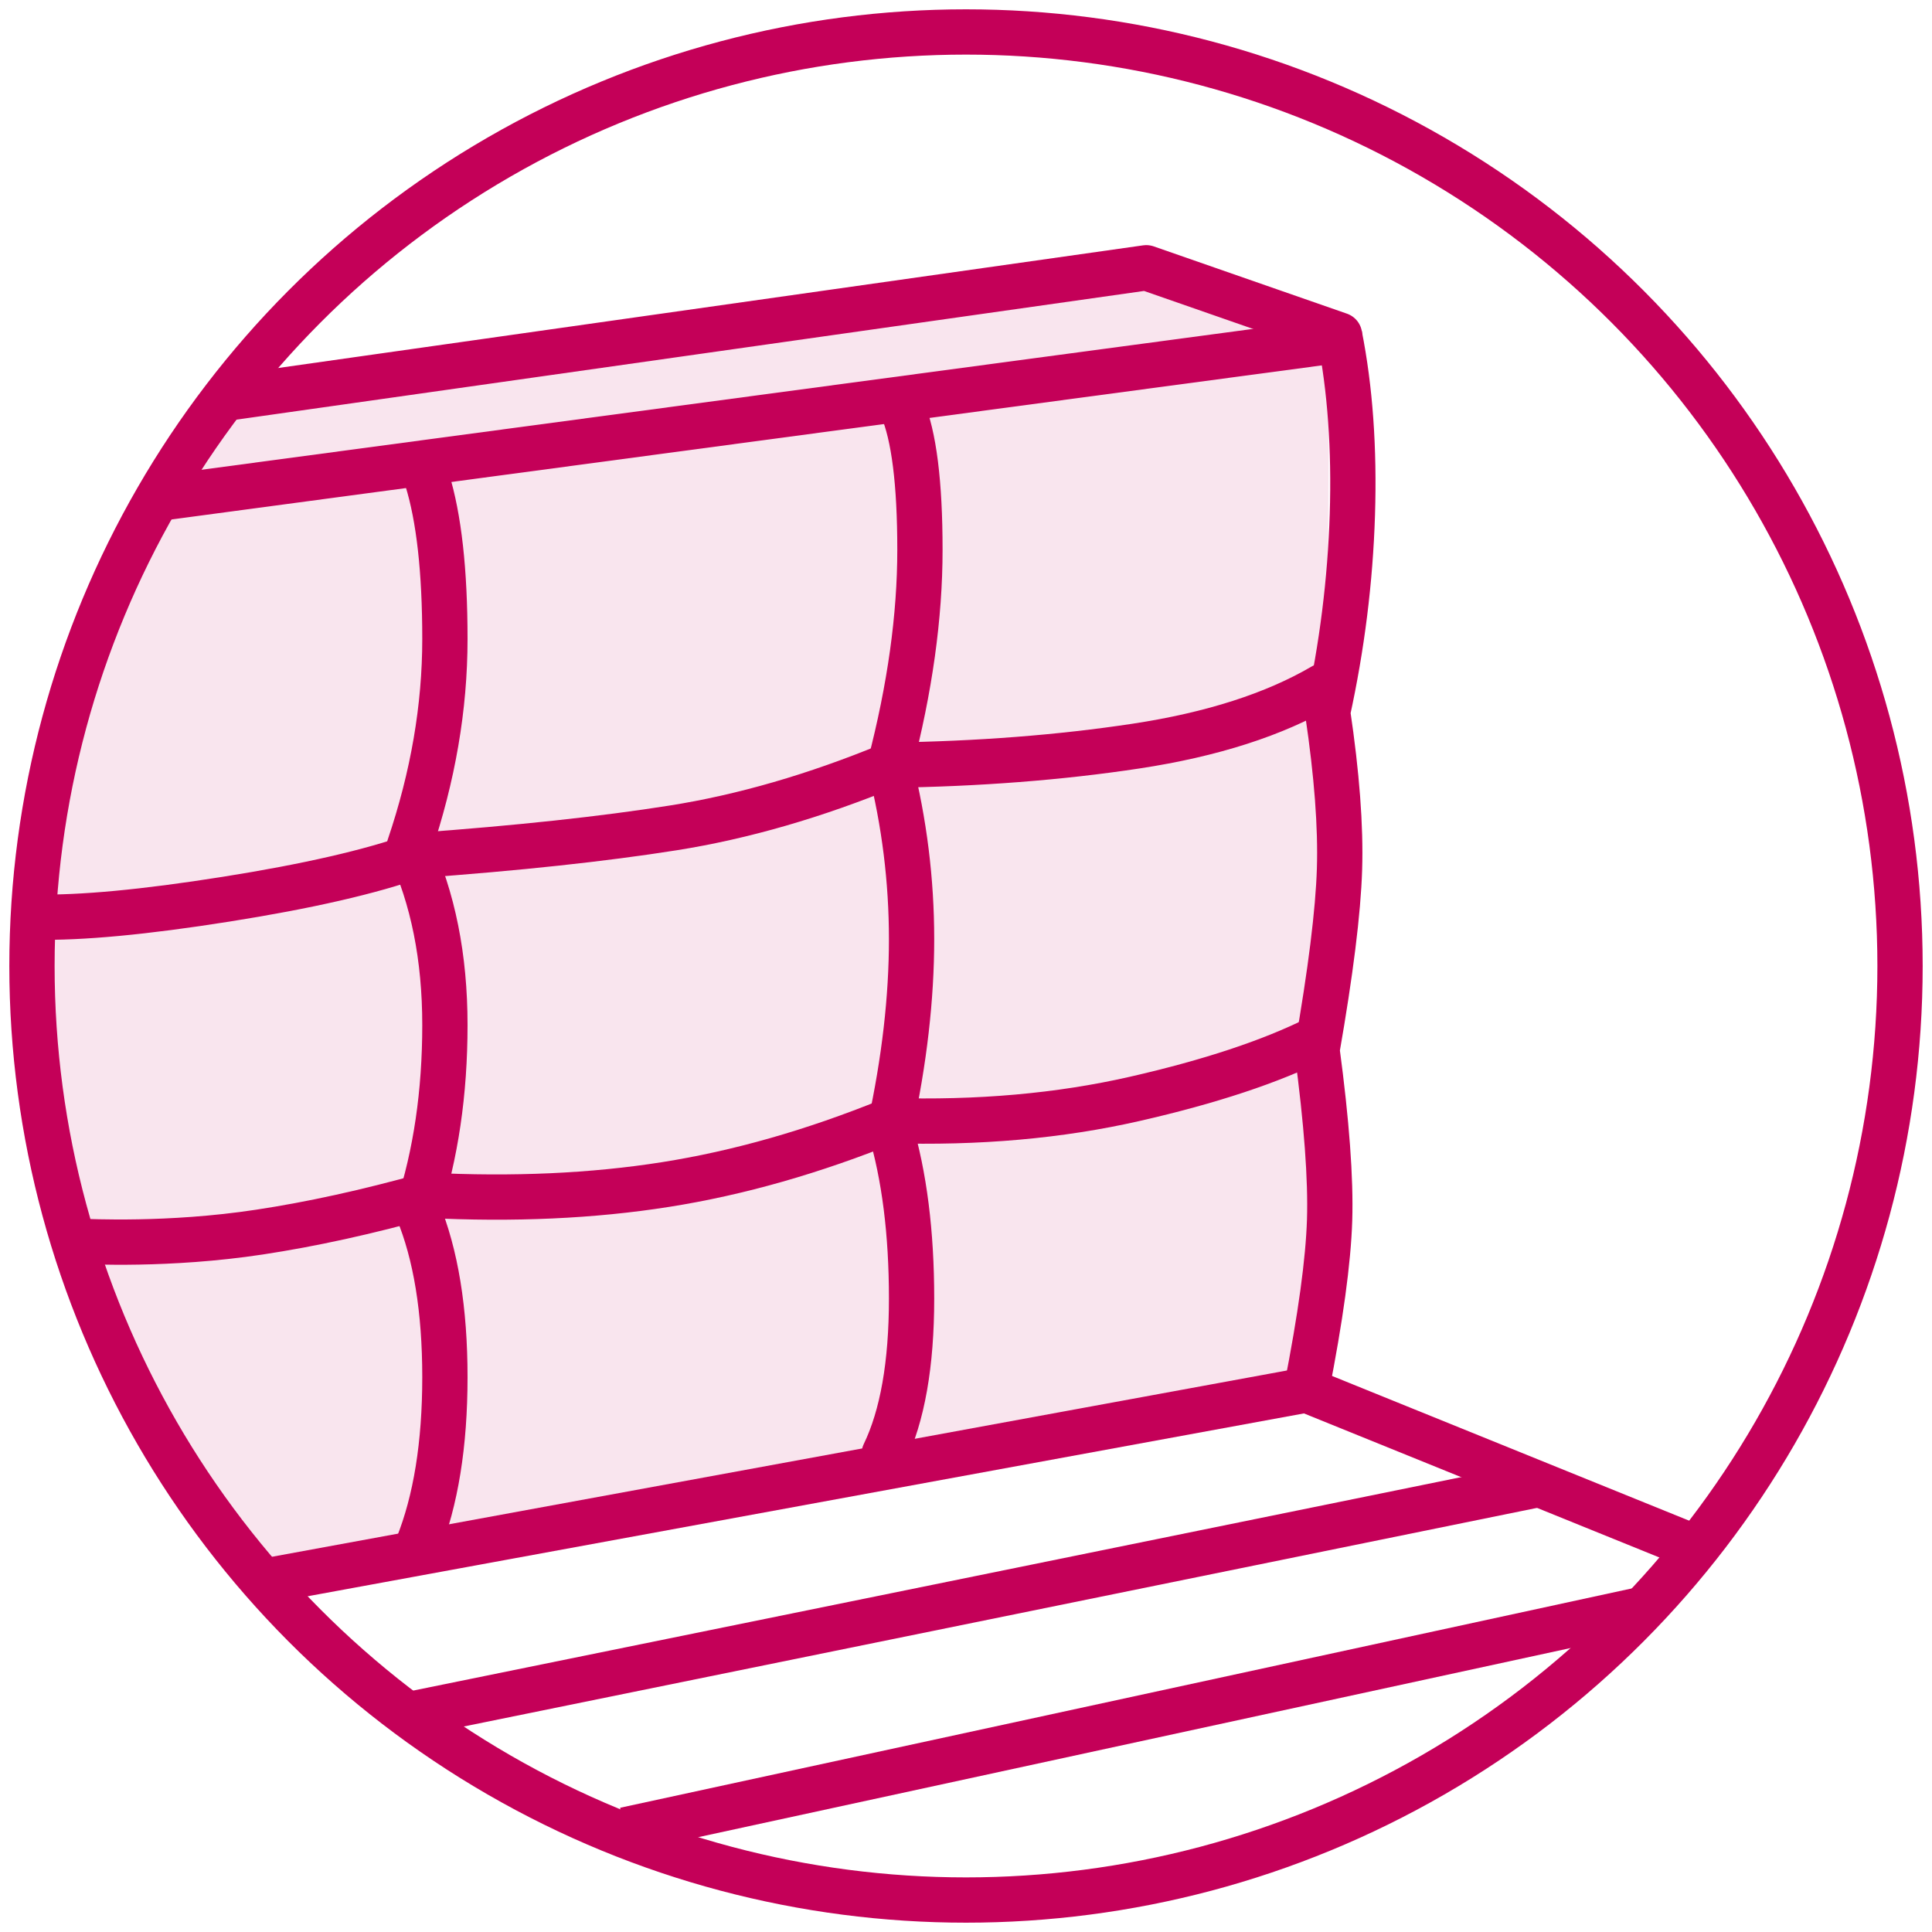
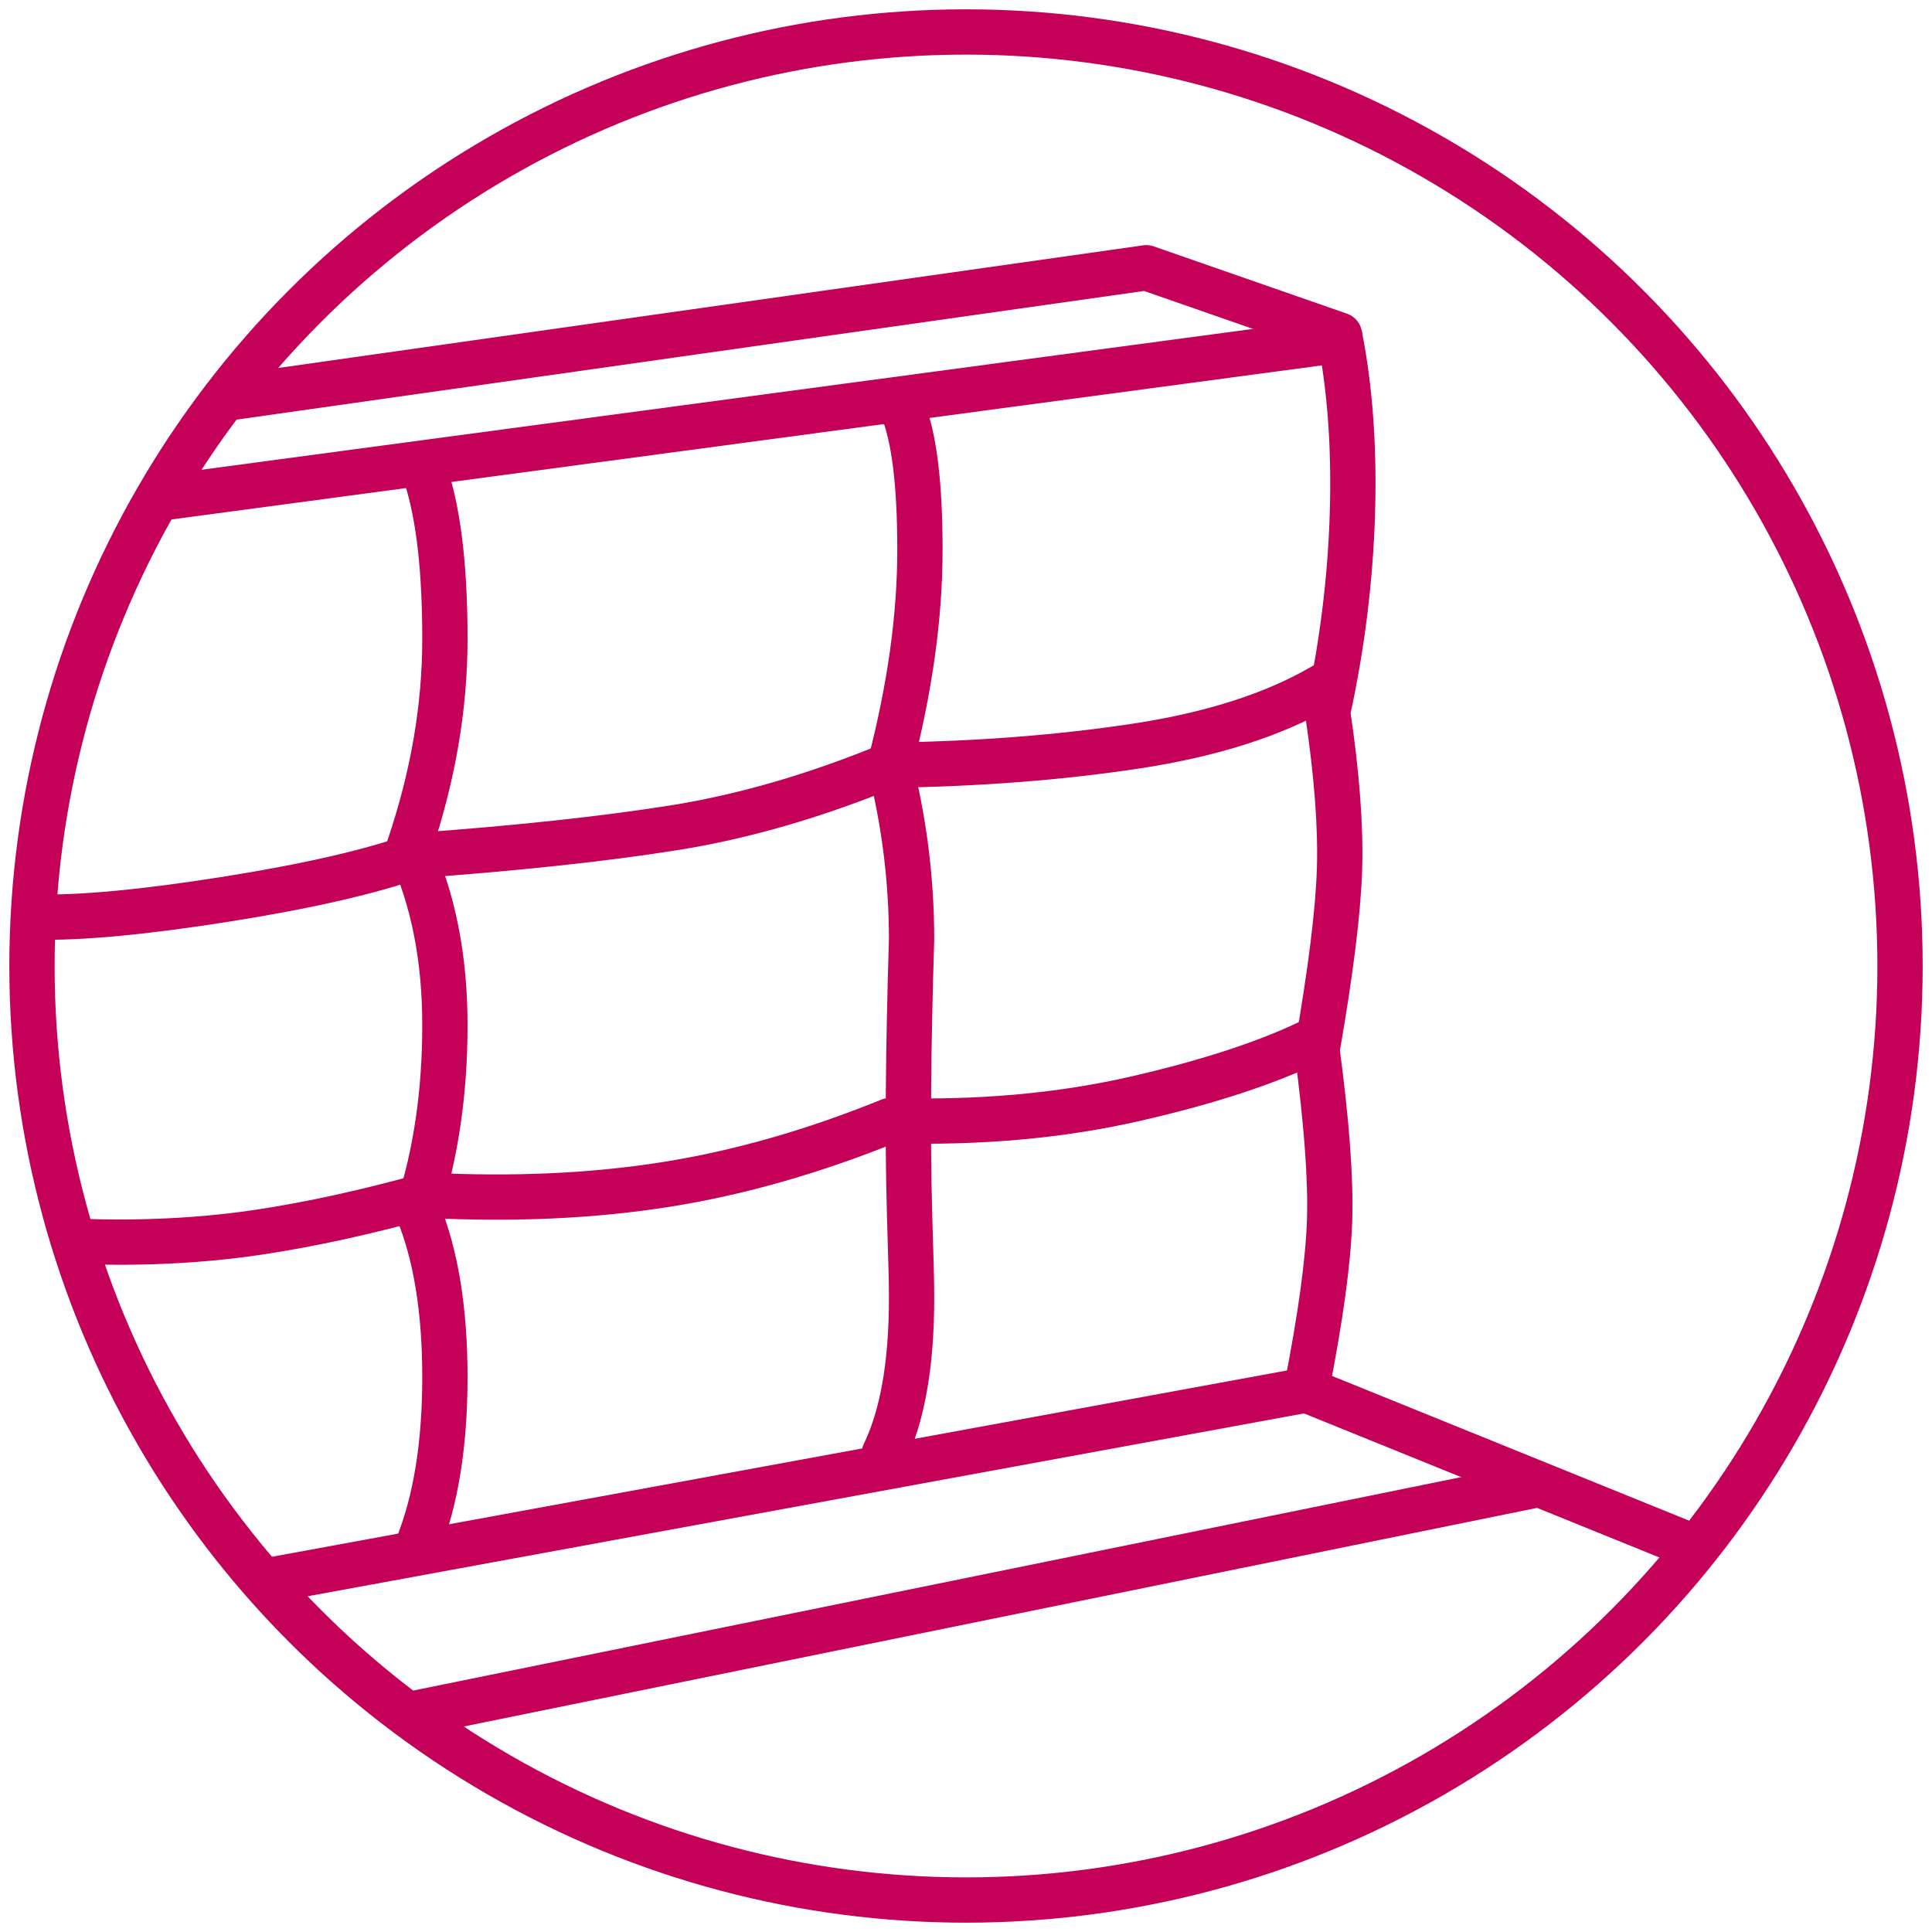
<svg xmlns="http://www.w3.org/2000/svg" version="1.1" viewBox="0 0 64 64" height="64px" width="64px">
  <title>tailored-comfort-rubine-64x64</title>
  <g fill-rule="evenodd" fill="none" stroke-width="1" stroke="none" id="Icons">
    <g transform="translate(-111, -1525)" id="illustrative-icons---64x64-2">
      <g transform="translate(102.5, 1496)" id="tailored-comfort">
        <g transform="translate(8.5, 29)" id="Group">
-           <polygon points="7.791 12.833 38.245 8.497 44.033 11.099 43.84 45.218 39.814 47 8.918 52.434 2.681 41.654 0.964 30.466 3.047 19.703" fill="#F9E5EE" id="Path-97" />
          <g stroke-width="1.5" stroke-linejoin="round" stroke="#C40058" transform="translate(6.875, 8.497)">
            <path id="Path-93" d="M37.498,2.602 C37.851,4.379 37.992,6.361 37.924,8.548 C37.855,10.735 37.582,12.918 37.105,15.099 C37.411,17.156 37.542,18.888 37.498,20.296 C37.454,21.704 37.205,23.701 36.753,26.286 C37.074,28.681 37.212,30.558 37.17,31.918 C37.127,33.278 36.87,35.152 36.399,37.542" />
            <polyline points="0.837 4.664 31.097 0.373 37.498 2.602" stroke-linecap="round" id="Path-94" />
          </g>
          <path stroke-linejoin="round" stroke-linecap="round" stroke-width="1.5" stroke="#C40058" id="Path-95" d="M14.147,15.877 C14.541,17.145 14.738,18.909 14.738,21.169 C14.738,23.43 14.344,25.724 13.555,28.052 C14.344,29.746 14.738,31.714 14.738,33.956 C14.738,36.198 14.437,38.243 13.834,40.092 C14.437,41.553 14.738,43.395 14.738,45.62 C14.738,47.845 14.437,49.71 13.834,51.217" />
-           <path stroke-linejoin="round" stroke-linecap="round" stroke-width="1.5" stroke="#C40058" id="Path-95" d="M29.882,13.506 C30.277,14.431 30.474,16 30.474,18.211 C30.474,20.422 30.142,22.8 29.479,25.346 C29.958,27.245 30.197,29.168 30.197,31.113 C30.197,33.059 29.958,35.136 29.479,37.344 C29.958,38.948 30.197,40.838 30.197,43.014 C30.197,45.19 29.895,46.905 29.29,48.159" />
+           <path stroke-linejoin="round" stroke-linecap="round" stroke-width="1.5" stroke="#C40058" id="Path-95" d="M29.882,13.506 C30.277,14.431 30.474,16 30.474,18.211 C30.474,20.422 30.142,22.8 29.479,25.346 C29.958,27.245 30.197,29.168 30.197,31.113 C29.958,38.948 30.197,40.838 30.197,43.014 C30.197,45.19 29.895,46.905 29.29,48.159" />
          <path transform="translate(22.535, 26.751) rotate(81) translate(-22.535, -26.751)" stroke-linejoin="round" stroke-linecap="round" stroke-width="1.5" stroke="#C40058" id="Path-95" d="M21.89,5.088 C22.57,6.829 22.902,8.973 22.886,11.518 C22.869,14.063 22.652,16.781 22.234,19.673 C22.854,22.275 23.164,24.746 23.164,27.086 C23.164,29.427 23.022,32.276 22.737,35.633 C23.033,37.205 23.18,39.358 23.18,42.091 C23.18,44.825 23.046,46.932 22.778,48.415" />
          <path transform="translate(23.242, 38.341) rotate(81) translate(-23.242, -38.341)" stroke-linejoin="round" stroke-linecap="round" stroke-width="1.5" stroke="#C40058" id="Path-95" d="M22.542,17.597 C23.057,19.231 23.4,21.321 23.571,23.867 C23.742,26.413 23.556,29.119 23.012,31.986 C23.633,34.654 23.943,37.212 23.942,39.659 C23.941,42.106 23.647,44.726 23.058,47.52 C23.294,49.556 23.406,51.448 23.394,53.197 C23.374,56.262 22.81,58.855 22.774,59.084" />
          <line stroke-linejoin="round" stroke-linecap="round" stroke-width="1.5" stroke="#C40058" id="Path-96" y2="51.217" x2="56.038" y1="46.044" x1="43.274" />
          <line stroke-linejoin="round" stroke-linecap="round" stroke-width="1.5" stroke="#C40058" id="Path-96" y2="11.314" x2="44.033" y1="16.473" x1="5.521" />
          <line stroke-linejoin="round" stroke-linecap="round" stroke-width="1.5" stroke="#C40058" id="Path-96" y2="46.044" x2="43.274" y1="52.361" x1="8.855" />
          <circle r="30.941" cy="32" cx="32" stroke-width="1.5" stroke="#C40058" id="Oval" />
          <line stroke-width="1.5" stroke="#C40058" id="Path-98" y2="56.795" x2="13.555" y1="49.203" x1="50.829" />
-           <line stroke-width="1.5" stroke="#C40058" id="Path-98" y2="60.618" x2="20.701" y1="53.298" x1="54.462" />
        </g>
      </g>
    </g>
  </g>
</svg>